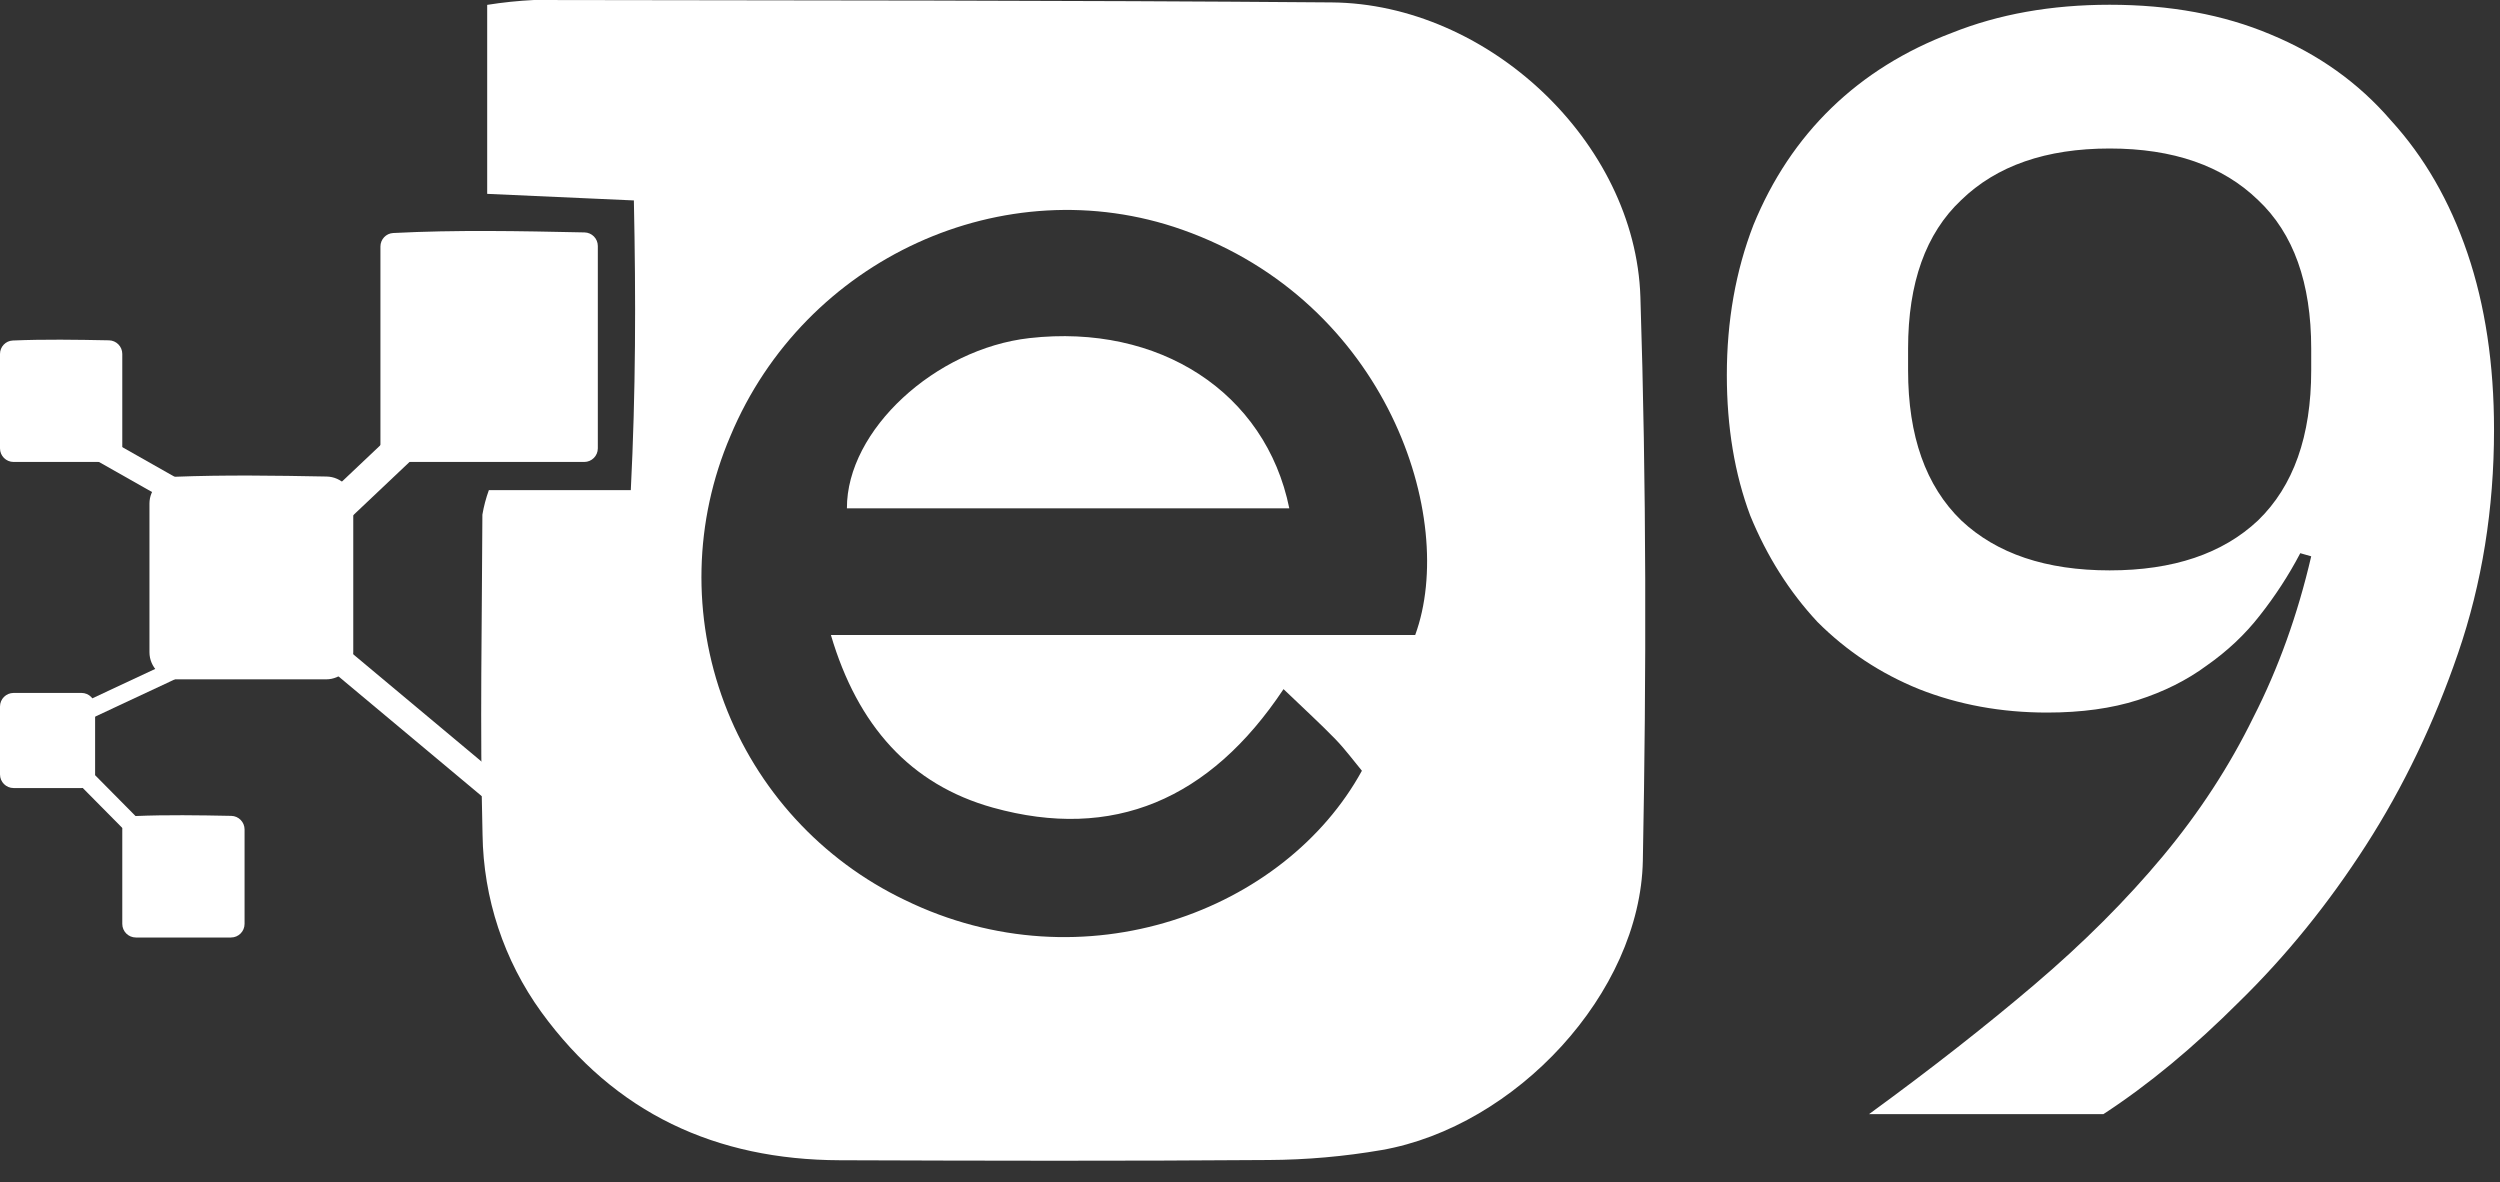
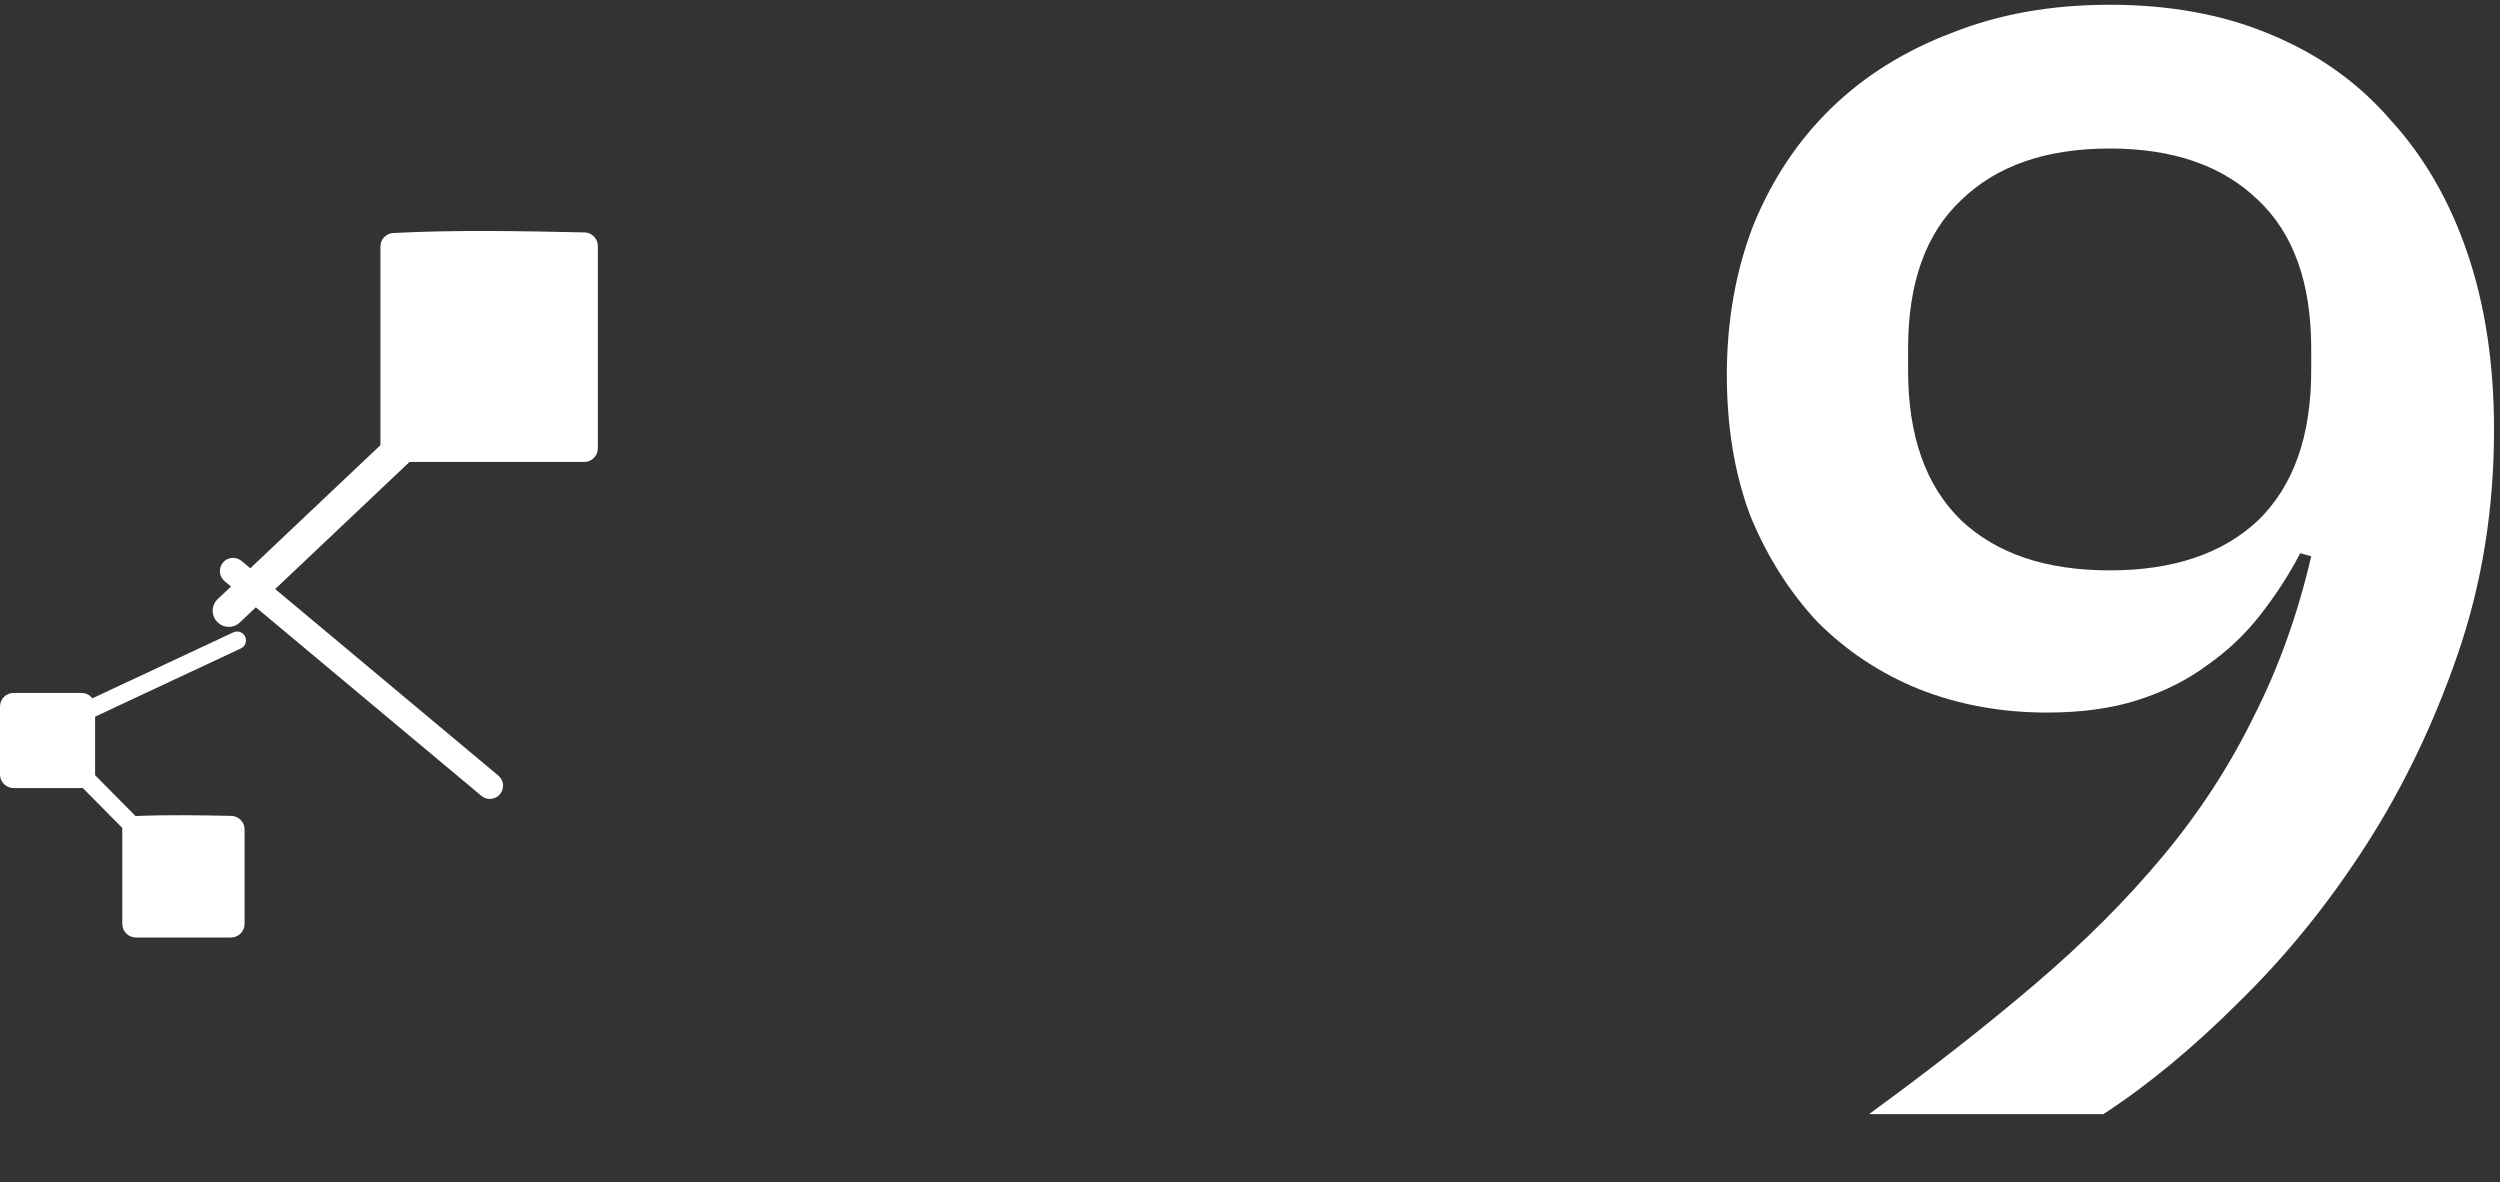
<svg xmlns="http://www.w3.org/2000/svg" width="184" height="87" viewBox="0 0 184 87" fill="none">
  <rect x="0" y="0" width="184" height="87" fill="#333333" stroke="none" />
  <path d="M183.56 31.63C183.56 37.457 182.678 42.938 180.915 48.075C179.152 53.212 176.89 57.927 174.13 62.22C171.37 66.513 168.265 70.347 164.815 73.72C161.442 77.093 158.107 79.853 154.81 82H137.56C142.083 78.703 146.147 75.522 149.75 72.455C153.353 69.388 156.497 66.245 159.18 63.025C161.863 59.805 164.087 56.393 165.85 52.79C167.69 49.187 169.108 45.238 170.105 40.945L169.3 40.715C168.457 42.325 167.46 43.858 166.31 45.315C165.237 46.695 163.933 47.922 162.4 48.995C160.943 50.068 159.257 50.912 157.34 51.525C155.423 52.138 153.2 52.445 150.67 52.445C147.297 52.445 144.153 51.87 141.24 50.72C138.403 49.57 135.912 47.922 133.765 45.775C131.695 43.552 130.047 40.945 128.82 37.955C127.67 34.888 127.095 31.438 127.095 27.605C127.095 23.618 127.747 19.938 129.05 16.565C130.43 13.192 132.347 10.317 134.8 7.94C137.253 5.563 140.205 3.723 143.655 2.42C147.105 1.04 150.977 0.35 155.27 0.35C159.717 0.35 163.665 1.078 167.115 2.535C170.642 3.992 173.593 6.1 175.97 8.86C178.423 11.543 180.302 14.802 181.605 18.635C182.908 22.468 183.56 26.8 183.56 31.63ZM155.27 41.98C159.947 41.98 163.588 40.753 166.195 38.3C168.802 35.77 170.105 32.09 170.105 27.26V25.65C170.105 20.82 168.802 17.178 166.195 14.725C163.588 12.195 159.947 10.93 155.27 10.93C150.593 10.93 146.952 12.195 144.345 14.725C141.738 17.178 140.435 20.82 140.435 25.65V27.26C140.435 32.09 141.738 35.77 144.345 38.3C146.952 40.753 150.593 41.98 155.27 41.98Z" fill="white" />
  <path d="M18.042 46.857C18.006 46.779 17.955 46.709 17.891 46.651C17.828 46.593 17.754 46.548 17.673 46.518C17.592 46.489 17.506 46.476 17.421 46.48C17.335 46.484 17.25 46.505 17.173 46.542L2.159 53.566C2.08 53.602 2.01 53.653 1.952 53.717C1.894 53.78 1.849 53.854 1.82 53.935C1.791 54.016 1.778 54.102 1.782 54.187C1.786 54.273 1.807 54.358 1.843 54.435C1.879 54.513 1.931 54.583 1.994 54.641C2.057 54.7 2.132 54.745 2.212 54.774C2.293 54.803 2.379 54.816 2.465 54.812C2.551 54.808 2.635 54.787 2.713 54.75L17.727 47.726C17.805 47.69 17.875 47.639 17.933 47.576C17.991 47.512 18.036 47.438 18.066 47.357C18.095 47.276 18.108 47.191 18.104 47.105C18.1 47.019 18.079 46.935 18.042 46.857Z" fill="white" />
  <path d="M2.257 53.194C2.317 53.133 2.39 53.085 2.469 53.052C2.549 53.02 2.634 53.003 2.72 53.003C2.806 53.004 2.891 53.021 2.97 53.055C3.049 53.088 3.121 53.137 3.181 53.198L14.844 64.978C14.904 65.038 14.952 65.111 14.985 65.19C15.018 65.27 15.034 65.355 15.034 65.441C15.033 65.527 15.016 65.612 14.982 65.691C14.949 65.77 14.9 65.842 14.839 65.902C14.778 65.963 14.706 66.011 14.626 66.044C14.547 66.076 14.462 66.093 14.376 66.093C14.29 66.092 14.205 66.075 14.126 66.041C14.046 66.008 13.975 65.959 13.914 65.898L2.252 54.118C2.191 54.057 2.143 53.985 2.111 53.906C2.078 53.826 2.061 53.741 2.062 53.655C2.062 53.569 2.08 53.484 2.113 53.405C2.146 53.326 2.195 53.254 2.257 53.194Z" fill="white" />
  <path d="M15.98 45.764C15.873 45.651 15.789 45.519 15.733 45.373C15.677 45.228 15.651 45.073 15.655 44.917C15.659 44.761 15.694 44.608 15.758 44.466C15.822 44.324 15.913 44.196 16.027 44.09L37.842 23.455C37.955 23.347 38.087 23.263 38.233 23.207C38.378 23.151 38.533 23.125 38.689 23.129C38.844 23.134 38.998 23.169 39.14 23.232C39.282 23.296 39.41 23.388 39.516 23.501C39.624 23.614 39.708 23.747 39.764 23.892C39.819 24.037 39.846 24.192 39.842 24.348C39.837 24.504 39.802 24.657 39.739 24.799C39.675 24.941 39.583 25.069 39.47 25.176L17.655 45.811C17.542 45.918 17.409 46.002 17.264 46.058C17.119 46.114 16.964 46.14 16.808 46.136C16.652 46.132 16.499 46.097 16.357 46.033C16.215 45.969 16.087 45.878 15.98 45.764Z" fill="white" />
-   <path d="M23.404 42.101C23.463 41.998 23.501 41.885 23.515 41.768C23.53 41.651 23.521 41.532 23.49 41.419C23.458 41.305 23.405 41.199 23.332 41.106C23.259 41.013 23.169 40.935 23.066 40.878L3.273 29.665C3.171 29.607 3.058 29.569 2.941 29.554C2.824 29.54 2.705 29.548 2.591 29.58C2.477 29.611 2.371 29.665 2.278 29.738C2.185 29.81 2.108 29.901 2.05 30.004C1.992 30.106 1.954 30.219 1.939 30.336C1.925 30.453 1.933 30.572 1.965 30.686C1.996 30.799 2.05 30.906 2.123 30.999C2.195 31.091 2.286 31.169 2.389 31.227L22.181 42.439C22.284 42.498 22.397 42.535 22.514 42.55C22.631 42.565 22.75 42.556 22.863 42.525C22.977 42.493 23.083 42.44 23.176 42.367C23.269 42.294 23.346 42.204 23.404 42.101Z" fill="white" />
  <path d="M36.799 58.452C36.881 58.354 36.943 58.241 36.982 58.119C37.02 57.997 37.034 57.869 37.023 57.742C37.011 57.614 36.975 57.491 36.915 57.378C36.856 57.265 36.775 57.164 36.676 57.083L17.779 41.286C17.681 41.204 17.568 41.141 17.446 41.103C17.325 41.065 17.196 41.051 17.069 41.062C16.942 41.073 16.818 41.11 16.705 41.169C16.592 41.229 16.492 41.31 16.41 41.408C16.328 41.506 16.266 41.619 16.227 41.741C16.189 41.862 16.175 41.991 16.186 42.118C16.198 42.245 16.234 42.369 16.294 42.482C16.353 42.595 16.434 42.695 16.533 42.777L35.43 58.574C35.528 58.656 35.641 58.718 35.763 58.757C35.885 58.795 36.013 58.809 36.14 58.798C36.267 58.786 36.391 58.75 36.504 58.691C36.617 58.631 36.717 58.55 36.799 58.452Z" fill="white" />
-   <path d="M13 50C11.895 50 11 49.105 11 48V37.067C11 36.007 11.827 35.13 12.886 35.089C16.566 34.948 20.228 35 24.039 35.073C25.128 35.094 26 35.983 26 37.073V48C26 49.105 25.105 50 24 50H13Z" fill="white" />
  <path d="M29 34C28.448 34 28 33.552 28 33V18.144C28 17.615 28.412 17.177 28.939 17.15C33.583 16.912 38.18 17.004 43.021 17.106C43.565 17.117 44 17.561 44 18.106V33C44 33.552 43.552 34 43 34H29Z" fill="white" />
  <path d="M10 69C9.448 69 9 68.552 9 68V61.052C9 60.522 9.414 60.083 9.943 60.061C12.277 59.964 14.597 60 17.02 60.048C17.564 60.058 18 60.503 18 61.047V68C18 68.552 17.552 69 17 69H10Z" fill="white" />
-   <path d="M1 34C0.448 34 0 33.552 0 33V26.052C0 25.522 0.414 25.083 0.943 25.061C3.277 24.964 5.597 25 8.019 25.048C8.564 25.058 9 25.503 9 26.047V33C9 33.552 8.552 34 8 34H1Z" fill="white" />
  <path d="M0 52C0 51.448 0.448 51 1 51H6C6.552 51 7 51.448 7 52V57C7 57.552 6.552 58 6 58H1C0.448 58 0 57.552 0 57V52Z" fill="white" />
-   <path d="M35.98 36.074H46.427C46.79 28.855 46.805 22.032 46.653 14.752L35.857 14.268V0.358C36.997 0.177 38.146 0.057 39.299 0C58.871 0.033 78.445 0.019 98.016 0.178C109.469 0.272 120.366 10.418 120.733 21.855C121.177 35.674 121.177 49.52 120.913 63.345C120.726 73.091 111.554 82.914 101.692 84.643C98.94 85.117 96.154 85.362 93.362 85.377C82.844 85.458 72.324 85.432 61.806 85.394C52.705 85.362 45.268 81.955 39.838 74.484C37.086 70.678 35.577 66.115 35.515 61.418C35.315 53.576 35.476 45.725 35.504 37.878C35.608 37.264 35.768 36.66 35.98 36.074ZM94.468 50.72C89.043 58.877 81.904 61.896 73.085 59.444C67.004 57.753 63.12 53.409 61.154 46.736H104.159C107.305 38.125 102.07 22.226 87.018 16.908C73.915 12.279 59.2 19.04 53.756 32.096C51.078 38.344 50.919 45.386 53.311 51.749C55.704 58.113 60.464 63.305 66.595 66.24C79.773 72.668 94.586 67.044 100.236 56.727C99.632 56.001 99.014 55.157 98.293 54.412C97.203 53.286 96.041 52.23 94.468 50.72Z" fill="white" />
-   <path d="M94.892 37.411H62.333C62.312 31.655 68.845 25.667 75.769 24.884C85.295 23.808 93.156 28.86 94.892 37.411Z" fill="white" />
</svg>